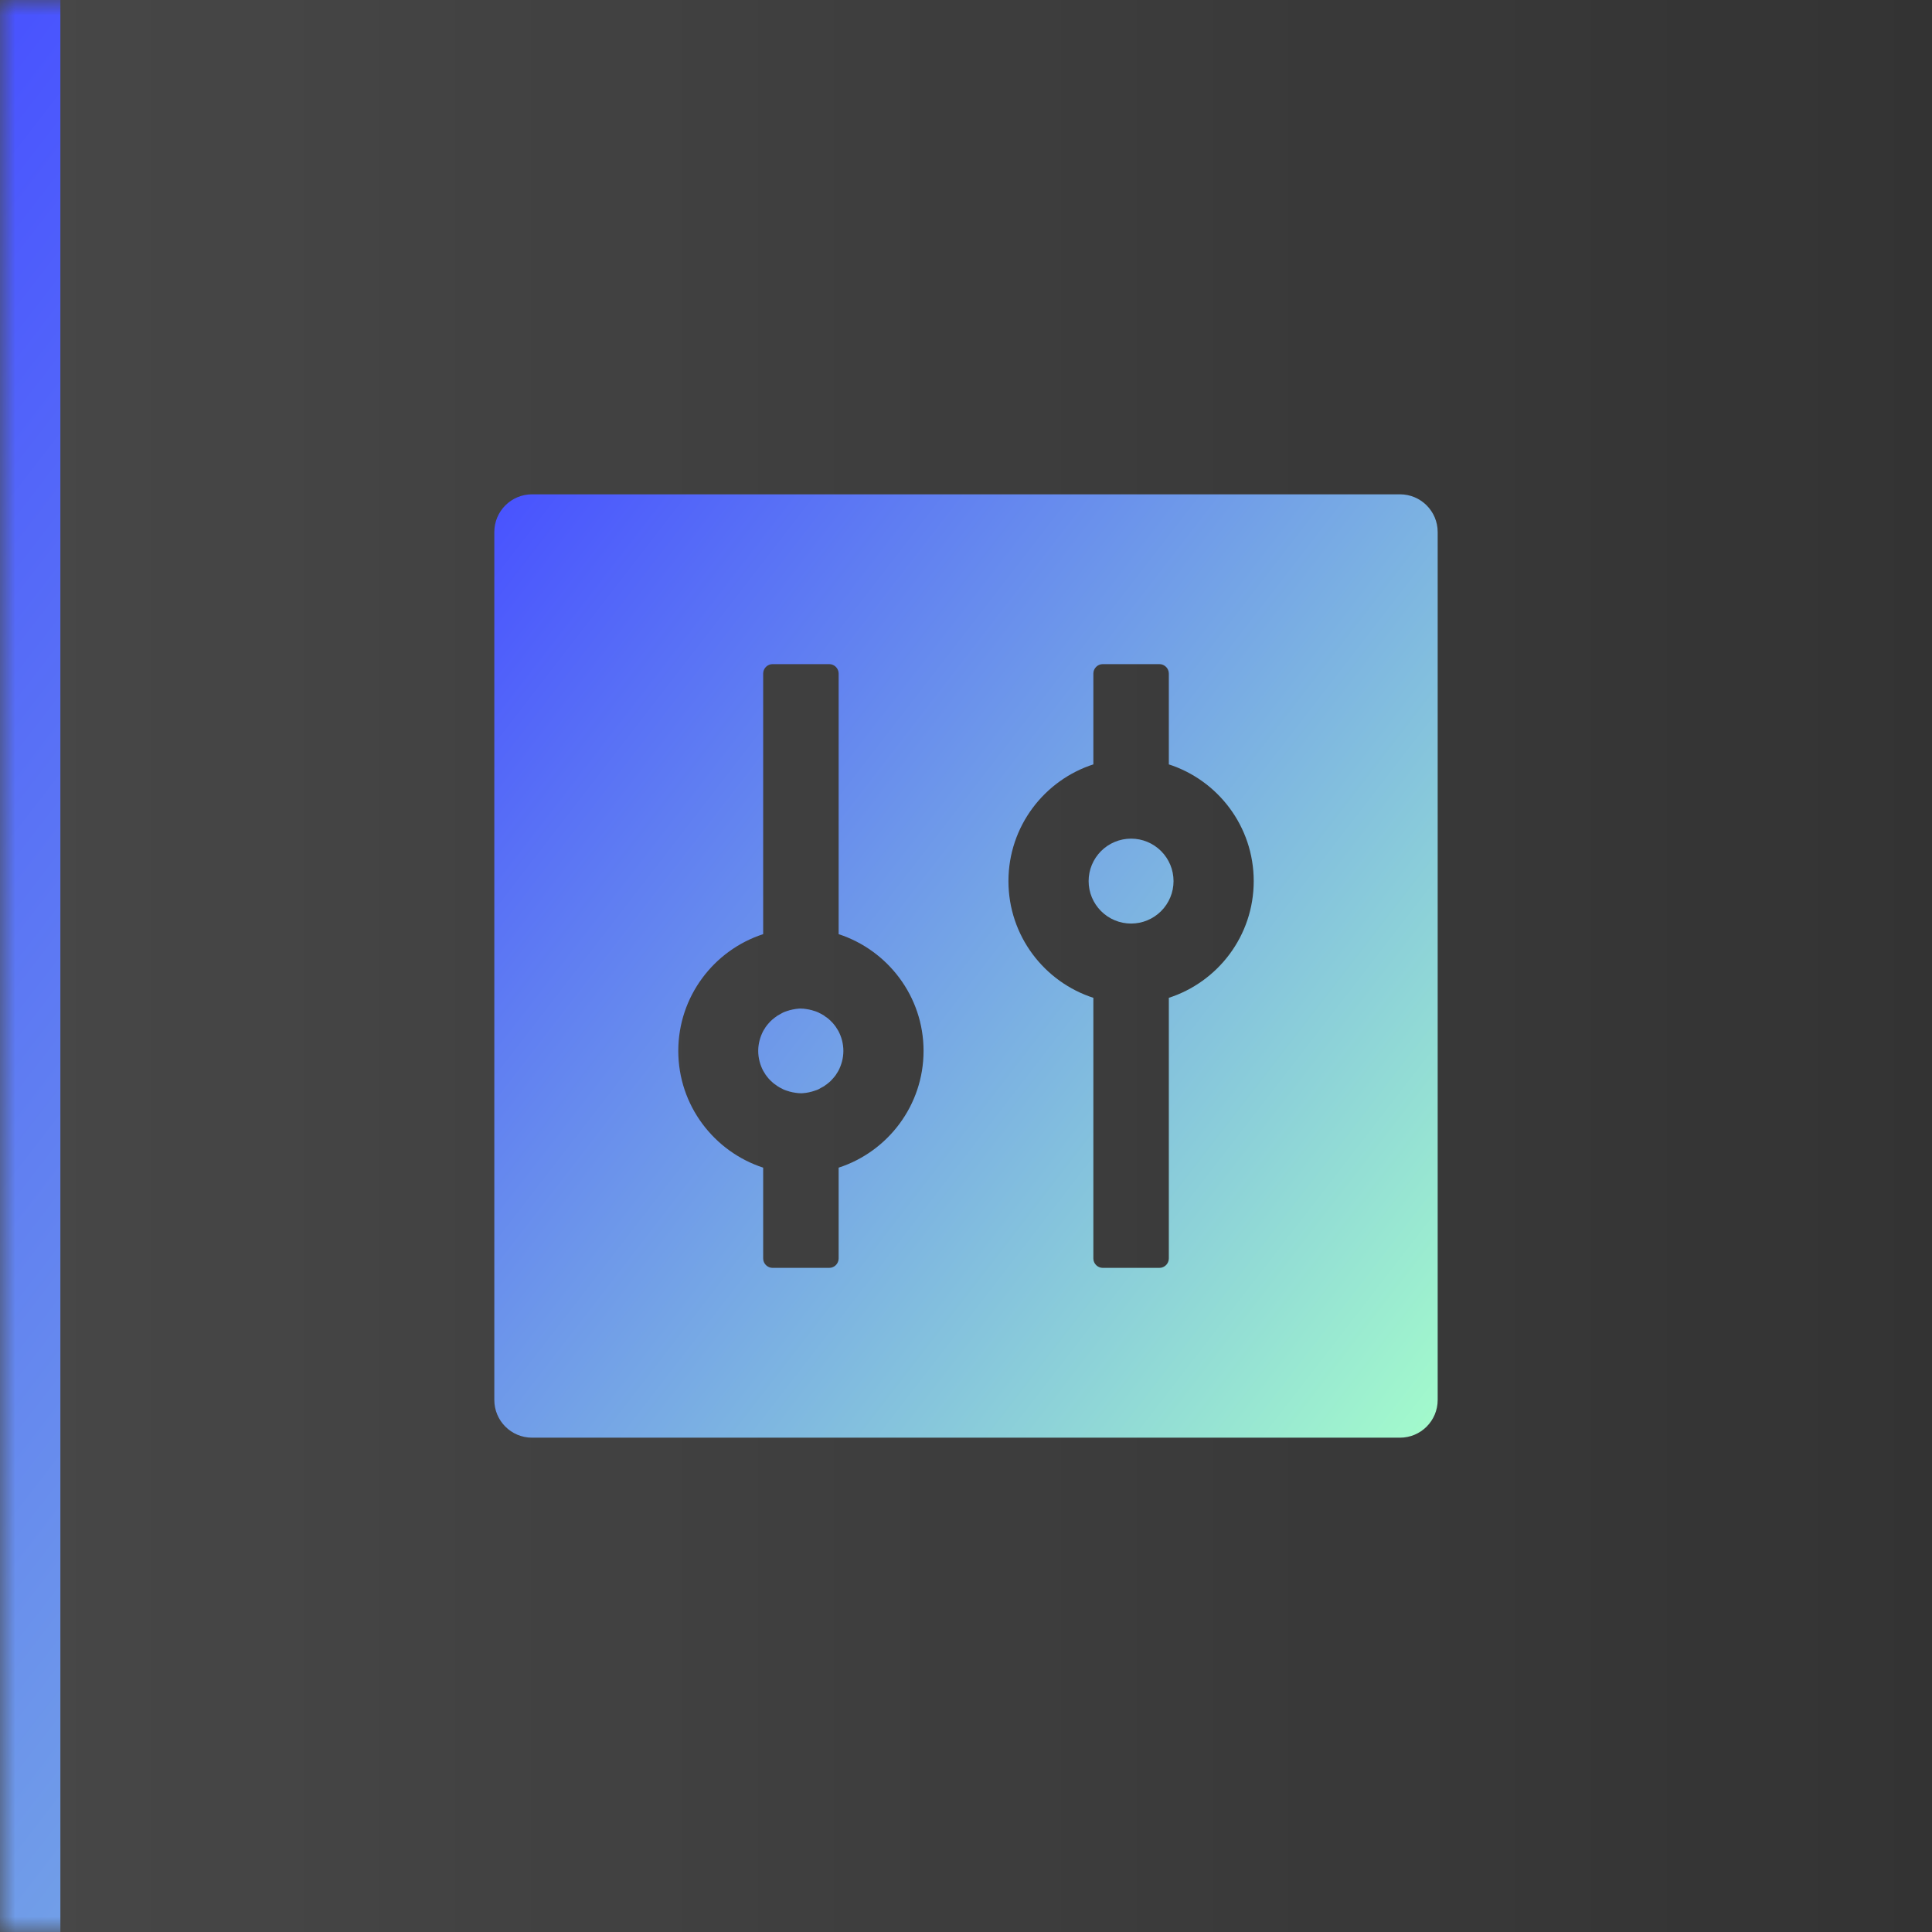
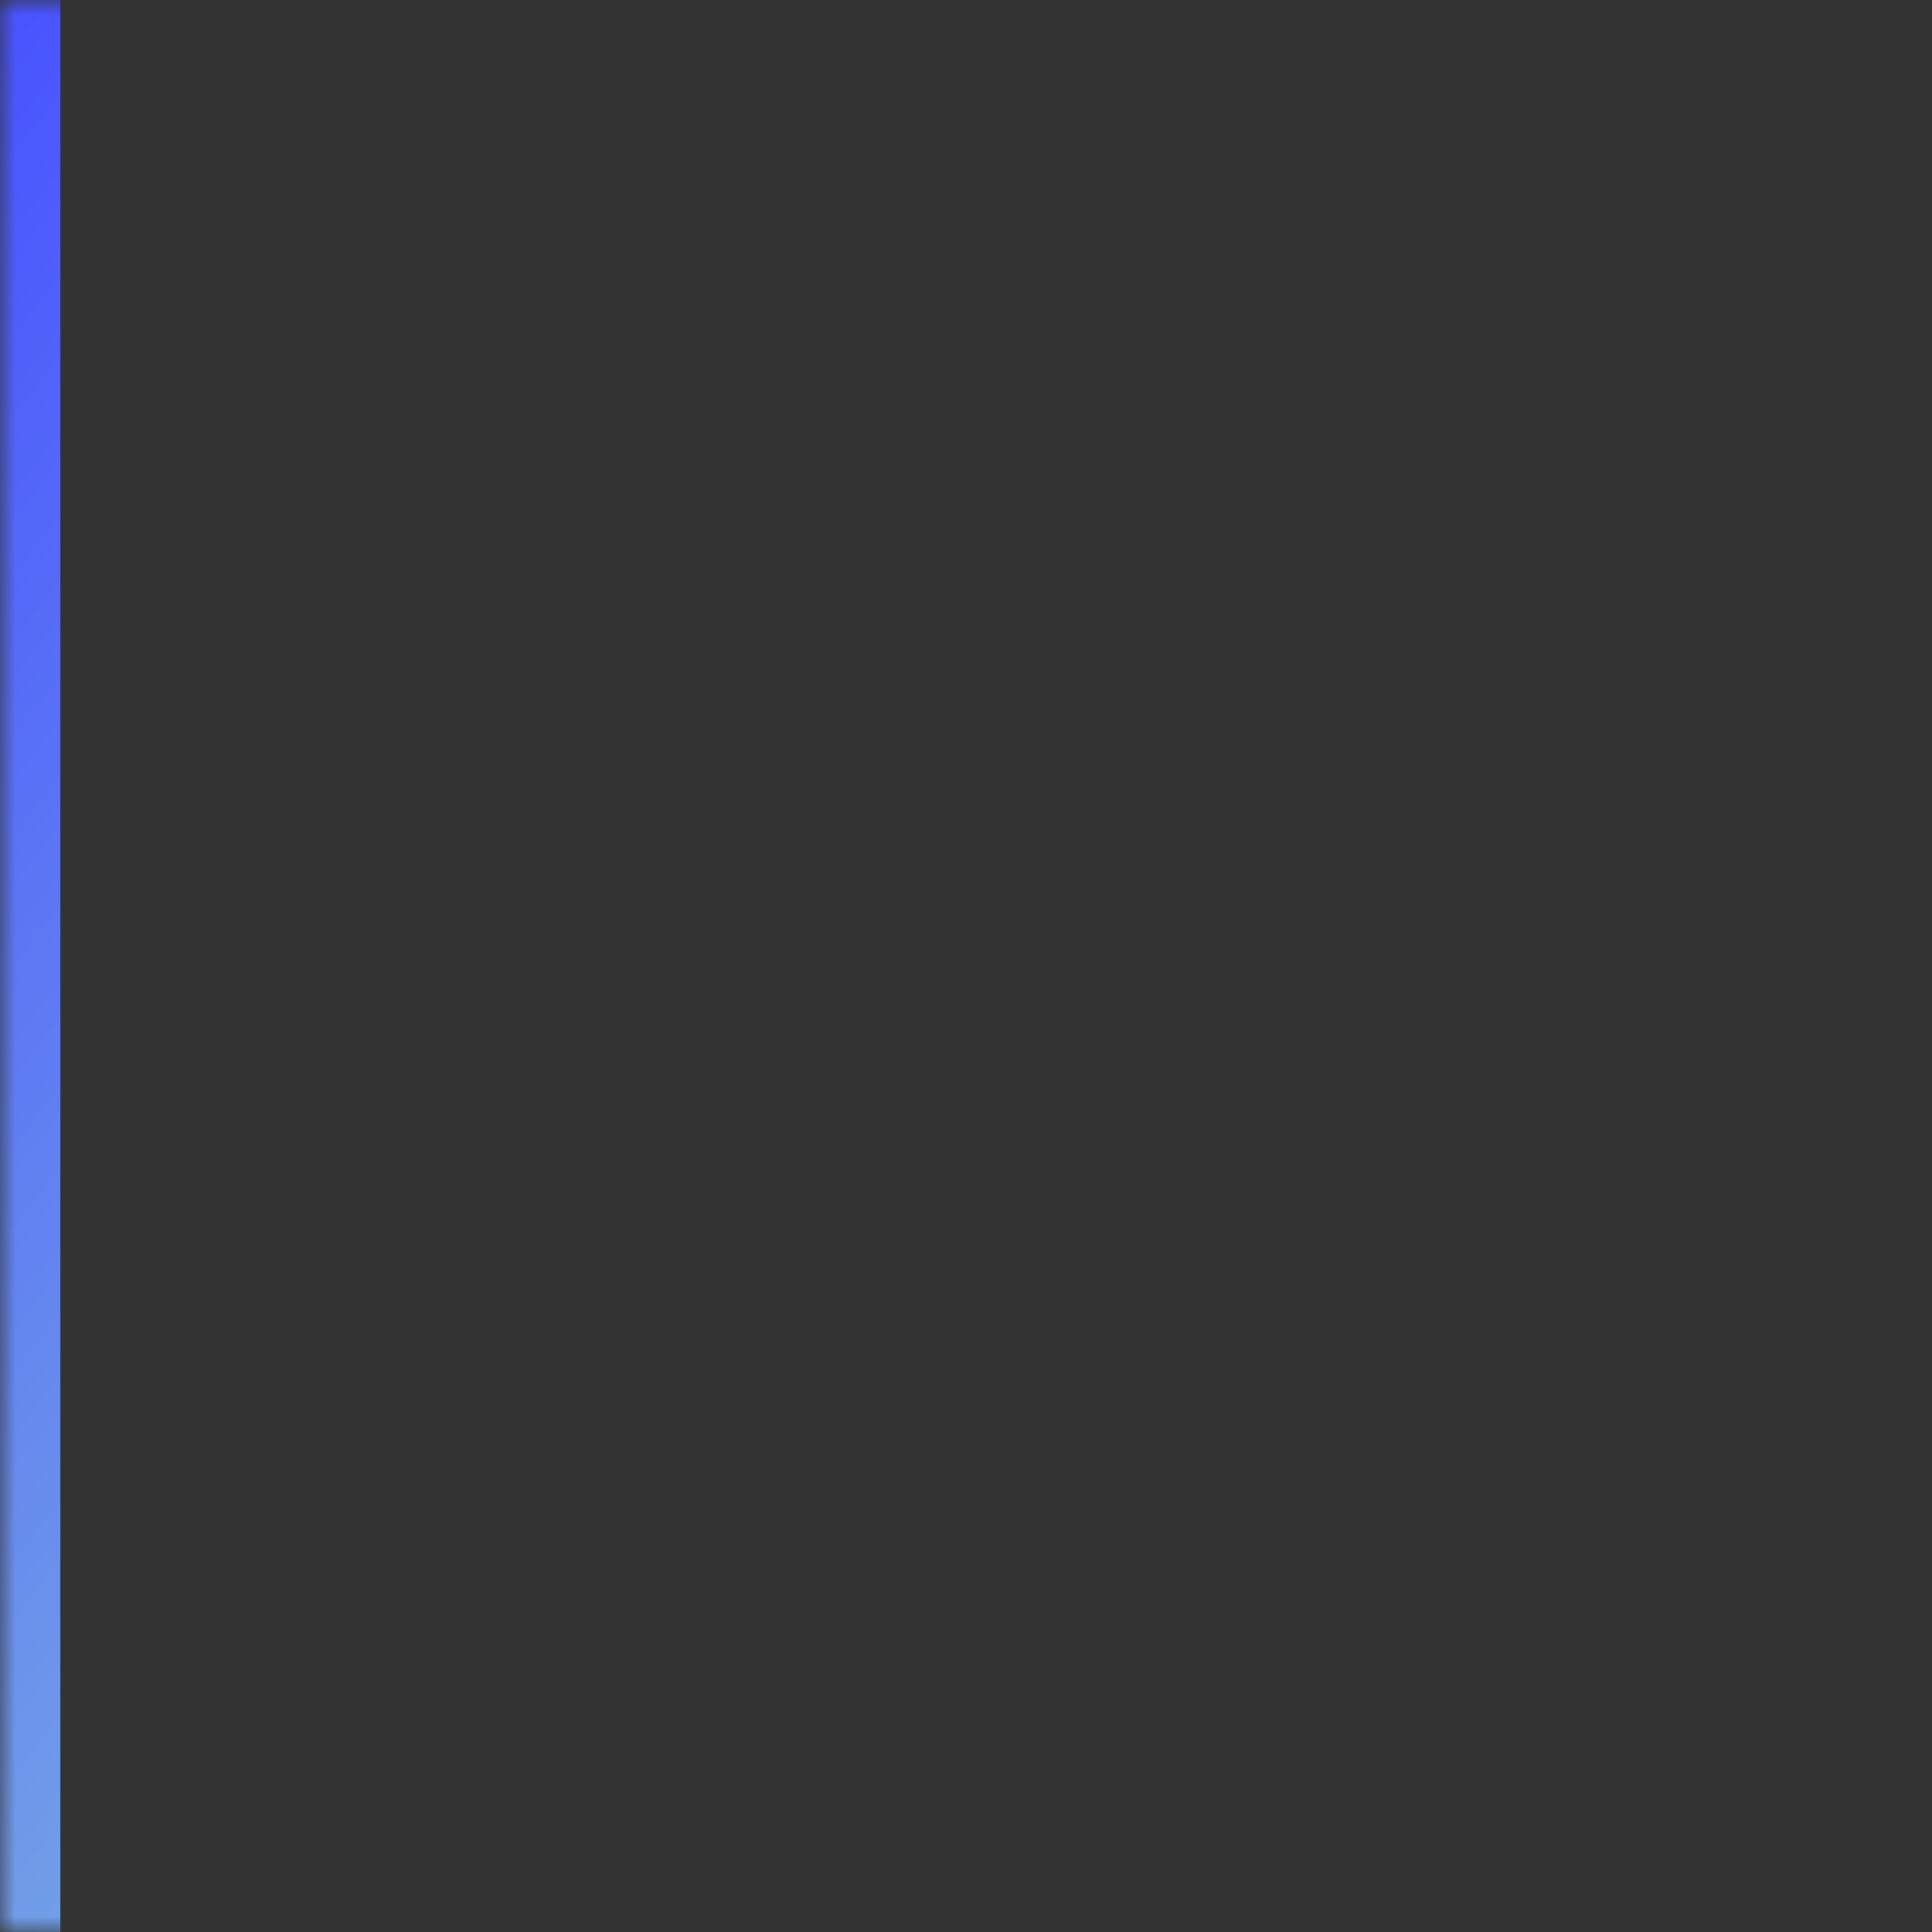
<svg xmlns="http://www.w3.org/2000/svg" width="64" height="64" viewBox="0 0 64 64" fill="none">
  <rect x="0" y="0" width="64" height="64" fill="#333333" stroke="none" />
  <mask id="path-1-inside-1_83_756" fill="white">
    <path d="M0 0H64V64H0V0Z" />
  </mask>
-   <path d="M0 0H64V64H0V0Z" fill="url(#paint0_linear_83_756)" fill-opacity="0.1" />
-   <path d="M46.375 16.375H17.625C16.934 16.375 16.375 16.934 16.375 17.625V46.375C16.375 47.066 16.934 47.625 17.625 47.625H46.375C47.066 47.625 47.625 47.066 47.625 46.375V17.625C47.625 16.934 47.066 16.375 46.375 16.375ZM27.781 38.68V41.688C27.781 41.859 27.641 42 27.469 42H25.594C25.422 42 25.281 41.859 25.281 41.688V38.68C23.652 38.148 22.469 36.617 22.469 34.812C22.469 33.008 23.652 31.473 25.281 30.945V22.312C25.281 22.141 25.422 22 25.594 22H27.469C27.641 22 27.781 22.141 27.781 22.312V30.945C29.41 31.477 30.594 33.008 30.594 34.812C30.594 36.617 29.41 38.152 27.781 38.68ZM38.703 33.059C38.711 33.059 38.715 33.055 38.719 33.055V41.688C38.719 41.859 38.578 42 38.406 42H36.531C36.359 42 36.219 41.859 36.219 41.688V33.055C36.227 33.055 36.23 33.059 36.234 33.059C34.594 32.535 33.406 31 33.406 29.188C33.406 27.375 34.594 25.84 36.234 25.316C36.227 25.316 36.223 25.32 36.219 25.32V22.312C36.219 22.141 36.359 22 36.531 22H38.406C38.578 22 38.719 22.141 38.719 22.312V25.32C38.711 25.32 38.707 25.316 38.703 25.316C40.344 25.84 41.531 27.375 41.531 29.188C41.531 31 40.344 32.535 38.703 33.059ZM36.062 29.188C36.062 29.561 36.211 29.918 36.474 30.182C36.738 30.446 37.096 30.594 37.469 30.594C37.842 30.594 38.199 30.446 38.463 30.182C38.727 29.918 38.875 29.561 38.875 29.188C38.875 28.814 38.727 28.457 38.463 28.193C38.199 27.929 37.842 27.781 37.469 27.781C37.096 27.781 36.738 27.929 36.474 28.193C36.211 28.457 36.062 28.814 36.062 29.188ZM27.758 34.129L27.699 34.035C27.699 34.031 27.695 34.031 27.695 34.027L27.66 33.98C27.656 33.977 27.652 33.973 27.652 33.969C27.613 33.918 27.574 33.871 27.527 33.828L27.52 33.82C27.504 33.805 27.488 33.789 27.473 33.777C27.441 33.746 27.406 33.719 27.371 33.695H27.367L27.32 33.66C27.316 33.656 27.309 33.652 27.305 33.648C27.258 33.617 27.207 33.586 27.152 33.562C27.145 33.559 27.133 33.555 27.125 33.547C27.109 33.539 27.098 33.535 27.082 33.527C27.07 33.523 27.055 33.516 27.043 33.512C27.023 33.504 27.004 33.496 26.984 33.492C26.969 33.488 26.949 33.48 26.934 33.477L26.898 33.465L26.844 33.453C26.836 33.449 26.824 33.449 26.816 33.445C26.789 33.441 26.762 33.434 26.734 33.43C26.727 33.43 26.719 33.43 26.711 33.426C26.688 33.422 26.668 33.422 26.645 33.418C26.637 33.418 26.629 33.418 26.617 33.414C26.586 33.414 26.559 33.41 26.527 33.41C26.496 33.41 26.469 33.41 26.438 33.414C26.43 33.414 26.422 33.414 26.41 33.418C26.387 33.418 26.363 33.422 26.344 33.426C26.336 33.426 26.328 33.426 26.32 33.43C26.293 33.434 26.266 33.438 26.238 33.445C26.23 33.449 26.219 33.449 26.211 33.453L26.156 33.465L26.121 33.477C26.105 33.48 26.086 33.488 26.07 33.492C26.051 33.5 26.031 33.508 26.012 33.512C26 33.516 25.984 33.523 25.973 33.527C25.957 33.535 25.945 33.539 25.93 33.547C25.922 33.551 25.91 33.555 25.902 33.562C25.852 33.59 25.801 33.617 25.75 33.648C25.746 33.652 25.738 33.656 25.734 33.66L25.688 33.695H25.684C25.648 33.723 25.613 33.75 25.582 33.777C25.566 33.793 25.551 33.805 25.535 33.82L25.527 33.828C25.484 33.873 25.442 33.92 25.402 33.969C25.398 33.973 25.395 33.977 25.395 33.98L25.359 34.027C25.359 34.031 25.355 34.031 25.355 34.035L25.297 34.129C25.293 34.137 25.289 34.141 25.285 34.148C25.18 34.348 25.117 34.574 25.117 34.812C25.117 35.051 25.18 35.281 25.285 35.477C25.289 35.484 25.293 35.488 25.297 35.496L25.355 35.59C25.355 35.594 25.359 35.594 25.359 35.598L25.395 35.645C25.398 35.648 25.402 35.652 25.402 35.656C25.441 35.707 25.48 35.754 25.527 35.797L25.535 35.805C25.551 35.82 25.566 35.836 25.582 35.848C25.613 35.879 25.648 35.906 25.684 35.93H25.688L25.734 35.965C25.738 35.969 25.746 35.973 25.75 35.977C25.797 36.008 25.848 36.039 25.902 36.062C25.91 36.066 25.922 36.07 25.93 36.078C25.945 36.086 25.957 36.09 25.973 36.098C25.984 36.102 26 36.109 26.012 36.113C26.031 36.121 26.051 36.129 26.07 36.133C26.086 36.137 26.105 36.145 26.121 36.148L26.156 36.16L26.211 36.172C26.219 36.176 26.23 36.176 26.238 36.18C26.266 36.184 26.293 36.191 26.32 36.195C26.328 36.195 26.336 36.195 26.344 36.199C26.367 36.203 26.387 36.203 26.41 36.207C26.418 36.207 26.426 36.207 26.438 36.211C26.469 36.211 26.496 36.215 26.527 36.215C26.559 36.215 26.586 36.215 26.617 36.211C26.625 36.211 26.633 36.211 26.645 36.207C26.668 36.207 26.691 36.203 26.711 36.199C26.719 36.199 26.727 36.199 26.734 36.195C26.762 36.191 26.789 36.188 26.816 36.18C26.824 36.176 26.836 36.176 26.844 36.172L26.898 36.16L26.934 36.148C26.949 36.145 26.969 36.137 26.984 36.133C27.004 36.125 27.023 36.117 27.043 36.113C27.055 36.109 27.07 36.102 27.082 36.098C27.098 36.09 27.109 36.086 27.125 36.078C27.133 36.074 27.145 36.07 27.152 36.062C27.203 36.035 27.254 36.008 27.305 35.977C27.309 35.973 27.316 35.969 27.32 35.965L27.367 35.93H27.371C27.406 35.902 27.441 35.875 27.473 35.848C27.488 35.832 27.504 35.82 27.52 35.805L27.527 35.797C27.57 35.754 27.613 35.703 27.652 35.656C27.656 35.652 27.66 35.648 27.66 35.645L27.695 35.598C27.695 35.594 27.699 35.594 27.699 35.59L27.758 35.496C27.762 35.488 27.766 35.484 27.77 35.477C27.875 35.277 27.938 35.051 27.938 34.812C27.938 34.574 27.875 34.344 27.77 34.148C27.766 34.141 27.762 34.133 27.758 34.129Z" fill="url(#paint1_linear_83_756)" />
  <path d="M2 64V0H-2V64H2Z" fill="url(#paint2_linear_83_756)" mask="url(#path-1-inside-1_83_756)" />
  <defs>
    <linearGradient id="paint0_linear_83_756" x1="0" y1="32" x2="64" y2="32" gradientUnits="userSpaceOnUse">
      <stop stop-color="white" />
      <stop offset="1" stop-color="white" stop-opacity="0" />
    </linearGradient>
    <linearGradient id="paint1_linear_83_756" x1="16.375" y1="16.375" x2="51.413" y2="43.436" gradientUnits="userSpaceOnUse">
      <stop stop-color="#4852FF" />
      <stop offset="1" stop-color="#A4FDCB" />
    </linearGradient>
    <linearGradient id="paint2_linear_83_756" x1="0" y1="0" x2="71.758" y2="55.421" gradientUnits="userSpaceOnUse">
      <stop stop-color="#4852FF" />
      <stop offset="1" stop-color="#A4FDCB" />
    </linearGradient>
  </defs>
</svg>